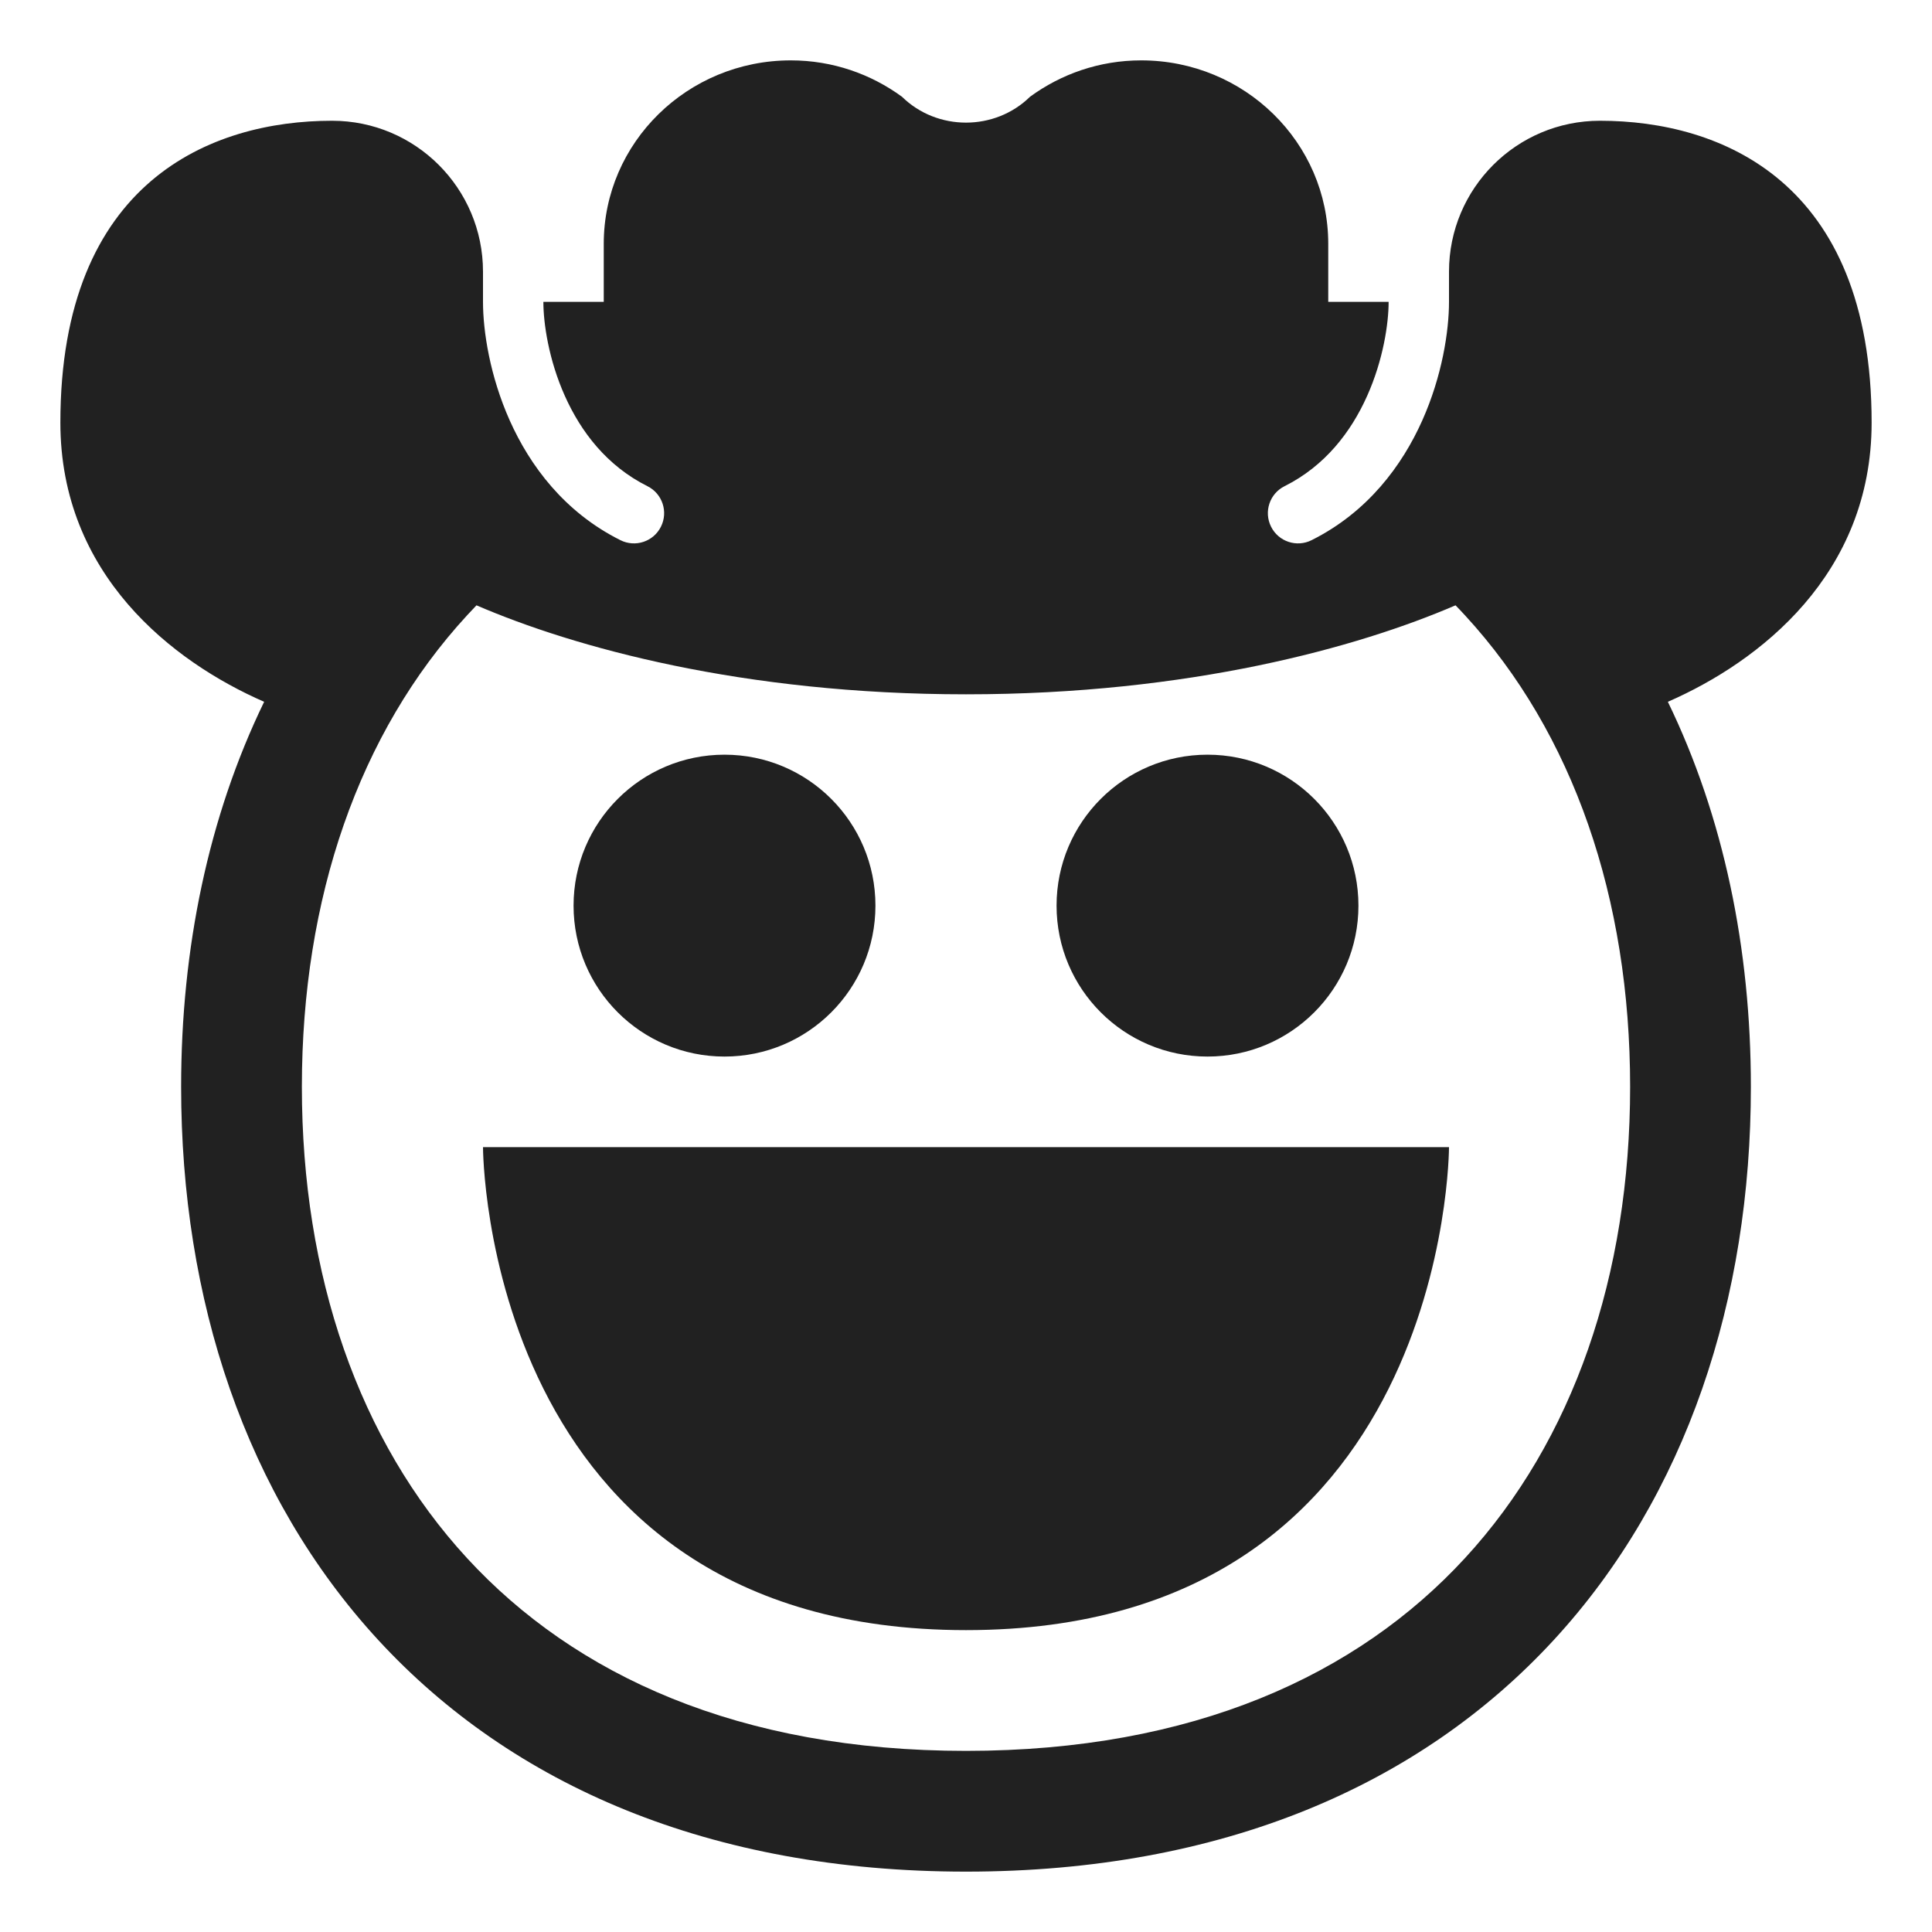
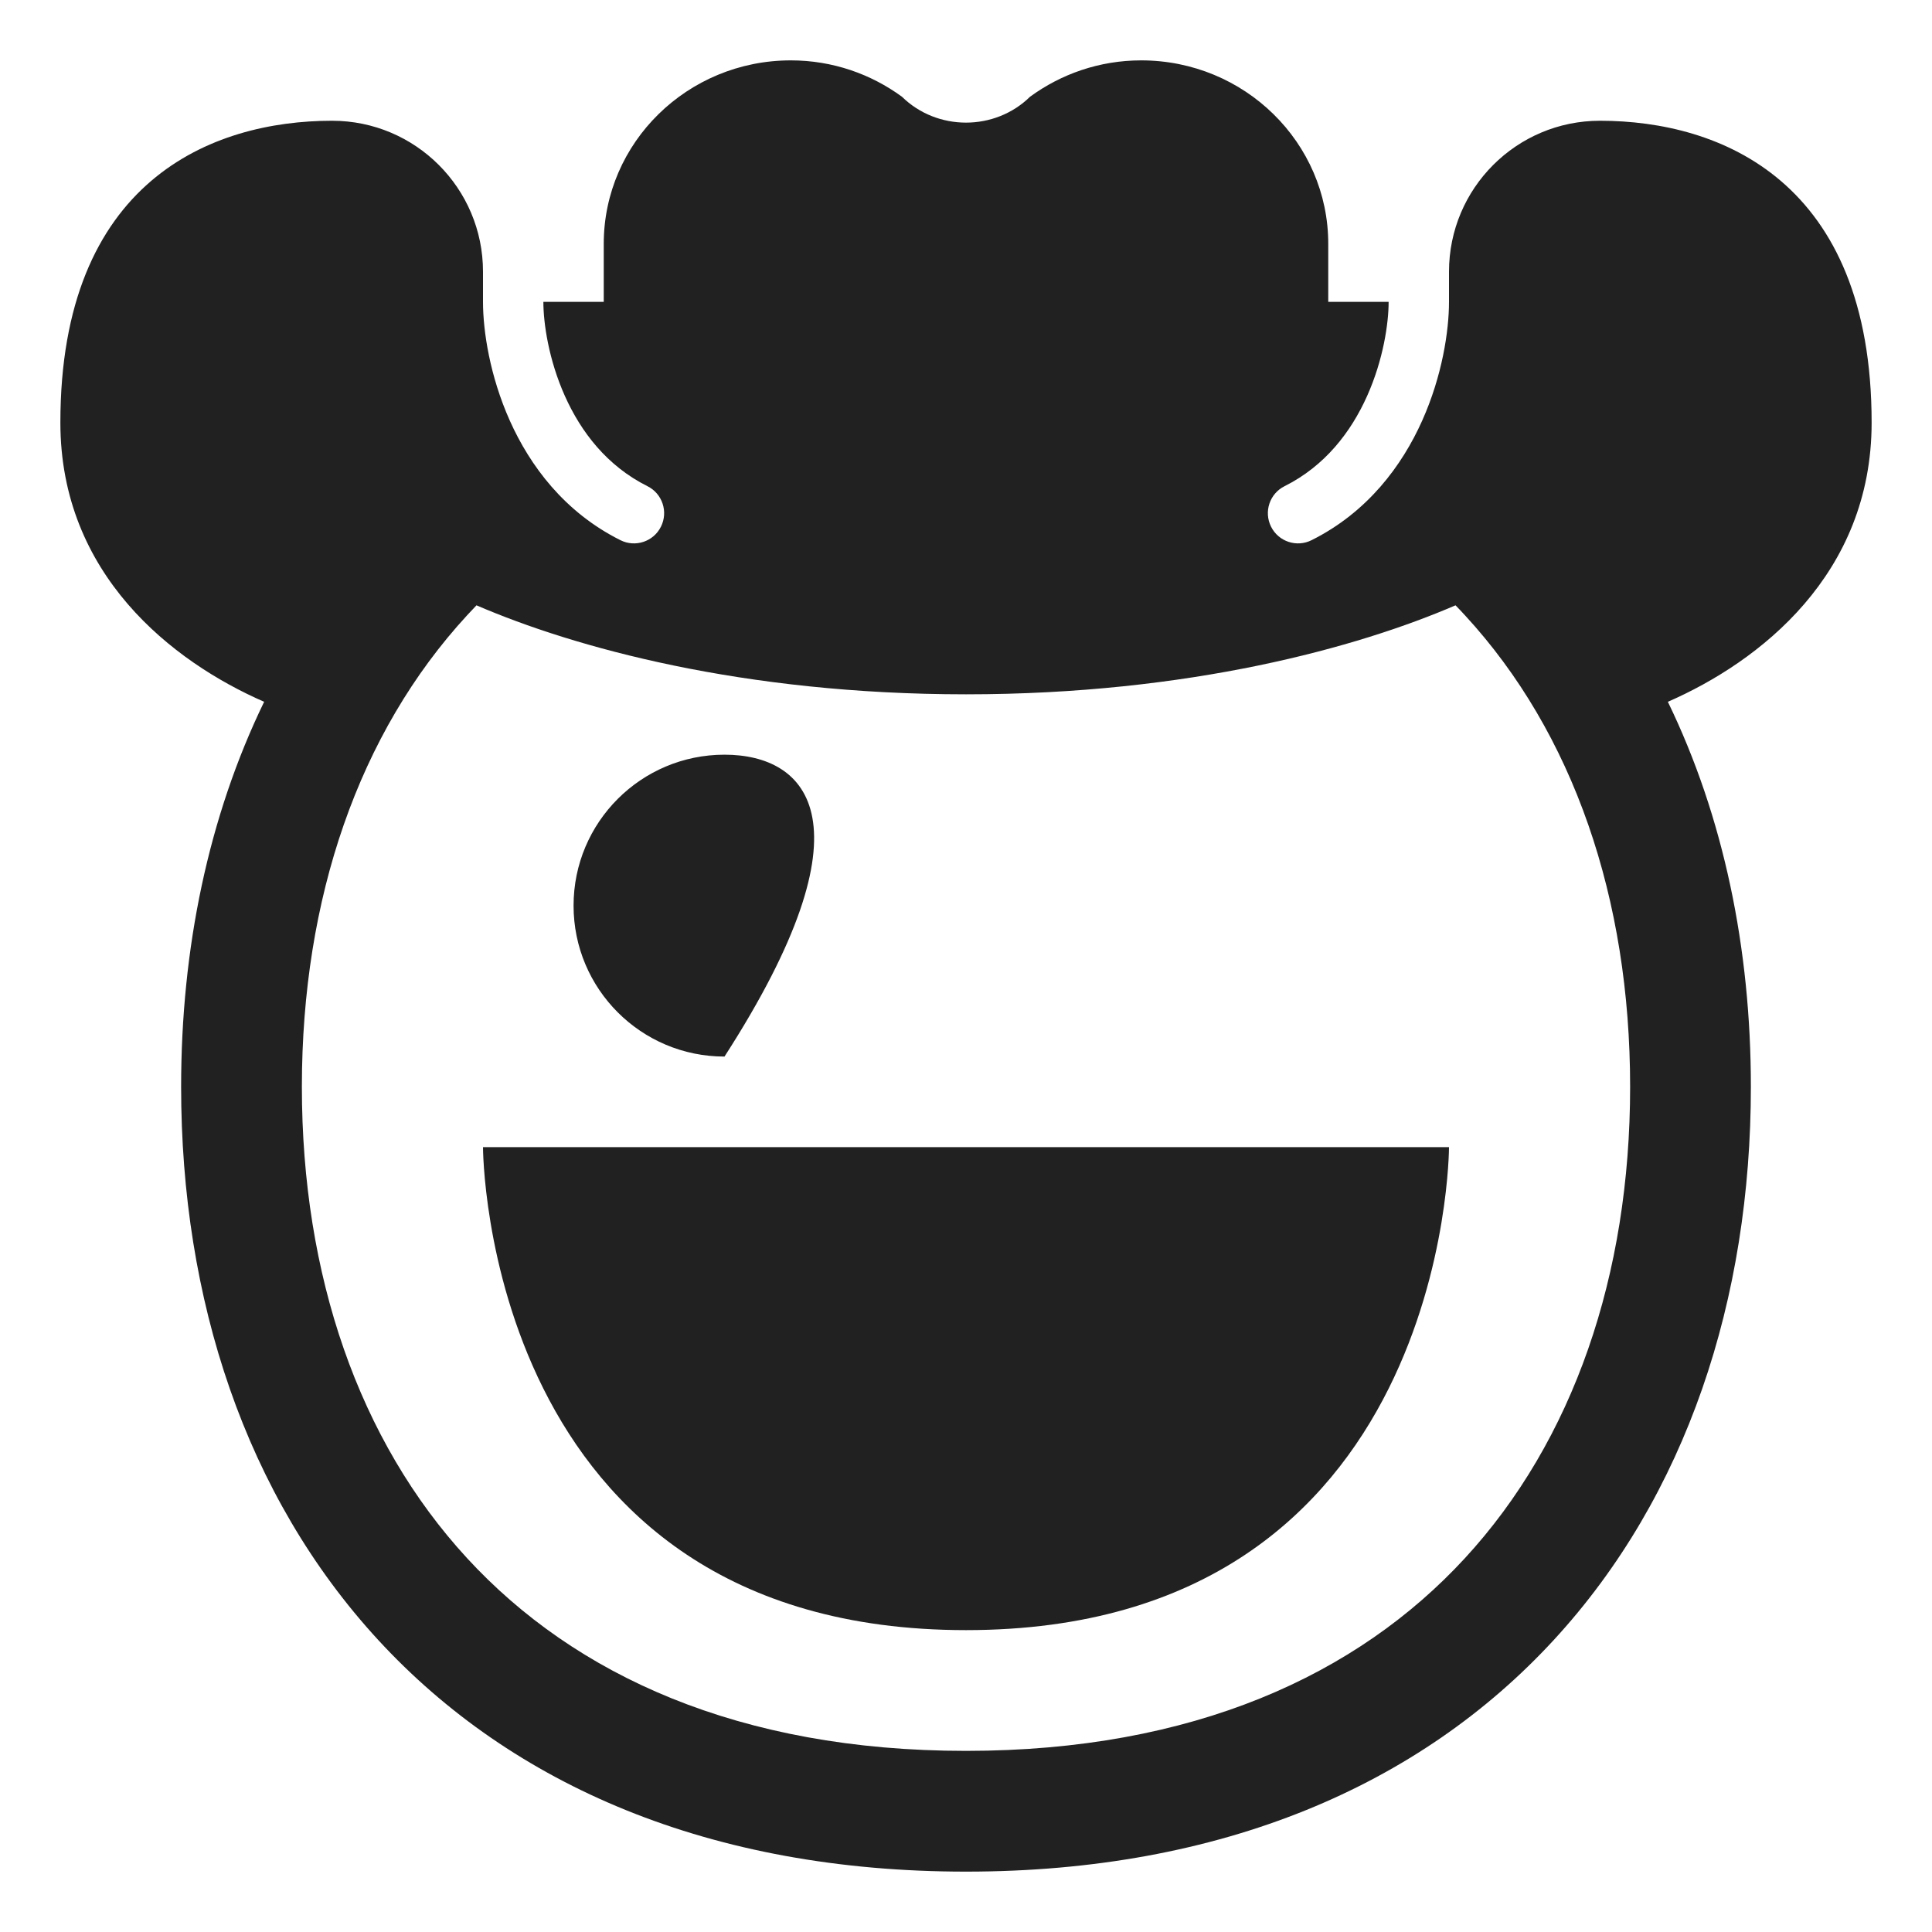
<svg xmlns="http://www.w3.org/2000/svg" viewBox="0 0 32 32" fill="none">
-   <path d="M12 17.5C13.381 17.5 14.5 16.381 14.5 15C14.5 13.619 13.381 12.5 12 12.5C10.619 12.5 9.5 13.619 9.5 15C9.5 16.381 10.619 17.5 12 17.5Z" fill="#212121" />
-   <path d="M20 17.5C21.381 17.5 22.5 16.381 22.5 15C22.5 13.619 21.381 12.5 20 12.5C18.619 12.5 17.5 13.619 17.5 15C17.5 16.381 18.619 17.5 20 17.5Z" fill="#212121" />
+   <path d="M12 17.5C14.5 13.619 13.381 12.5 12 12.5C10.619 12.5 9.5 13.619 9.5 15C9.5 16.381 10.619 17.5 12 17.5Z" fill="#212121" />
  <path d="M16 27C8 27 8 19 8 19H24C24 19 24 27 16 27Z" fill="#212121" />
  <path d="M8 5V4.5C8 3.119 6.881 2 5.5 2C3.5 2 1 3 1 7C1 9.515 2.854 10.96 4.375 11.624C3.451 13.529 3 15.711 3 18C3 21.512 4.061 24.772 6.266 27.165C8.483 29.571 11.765 31 16 31C20.235 31 23.517 29.571 25.734 27.165C27.939 24.772 29 21.512 29 18C29 15.713 28.55 13.53 27.625 11.624C29.146 10.96 31 9.515 31 7C31 3 28.5 2 26.5 2C25.119 2 24 3.119 24 4.5V5C24 5.481 23.887 6.227 23.556 6.967C23.223 7.711 22.654 8.482 21.724 8.947C21.477 9.071 21.176 8.971 21.053 8.724C20.929 8.477 21.029 8.176 21.276 8.053C21.946 7.718 22.377 7.155 22.644 6.558C22.913 5.957 23 5.352 23 5H22V4.038C22 2.361 20.612 1 18.902 1C18.208 1 17.574 1.227 17.061 1.602C16.478 2.174 15.522 2.174 14.939 1.602C14.426 1.227 13.792 1 13.098 1C11.388 1 10 2.361 10 4.038V5H9C9 5.352 9.087 5.957 9.356 6.558C9.623 7.155 10.054 7.718 10.724 8.053C10.971 8.176 11.071 8.477 10.947 8.724C10.824 8.971 10.523 9.071 10.276 8.947C9.346 8.482 8.777 7.711 8.444 6.967C8.113 6.227 8 5.481 8 5ZM16 11.5C19.702 11.5 22.496 10.721 24.108 10.026C24.162 10.081 24.215 10.137 24.267 10.194C26.062 12.144 27 14.884 27 18C27 21.12 26.059 23.86 24.263 25.809C22.48 27.745 19.762 29 16 29C12.238 29 9.52 27.745 7.737 25.809C5.941 23.86 5 21.12 5 18C5 14.88 5.941 12.14 7.737 10.191C7.788 10.135 7.84 10.08 7.892 10.026C9.504 10.721 12.298 11.5 16 11.5Z" fill="#212121" />
</svg>